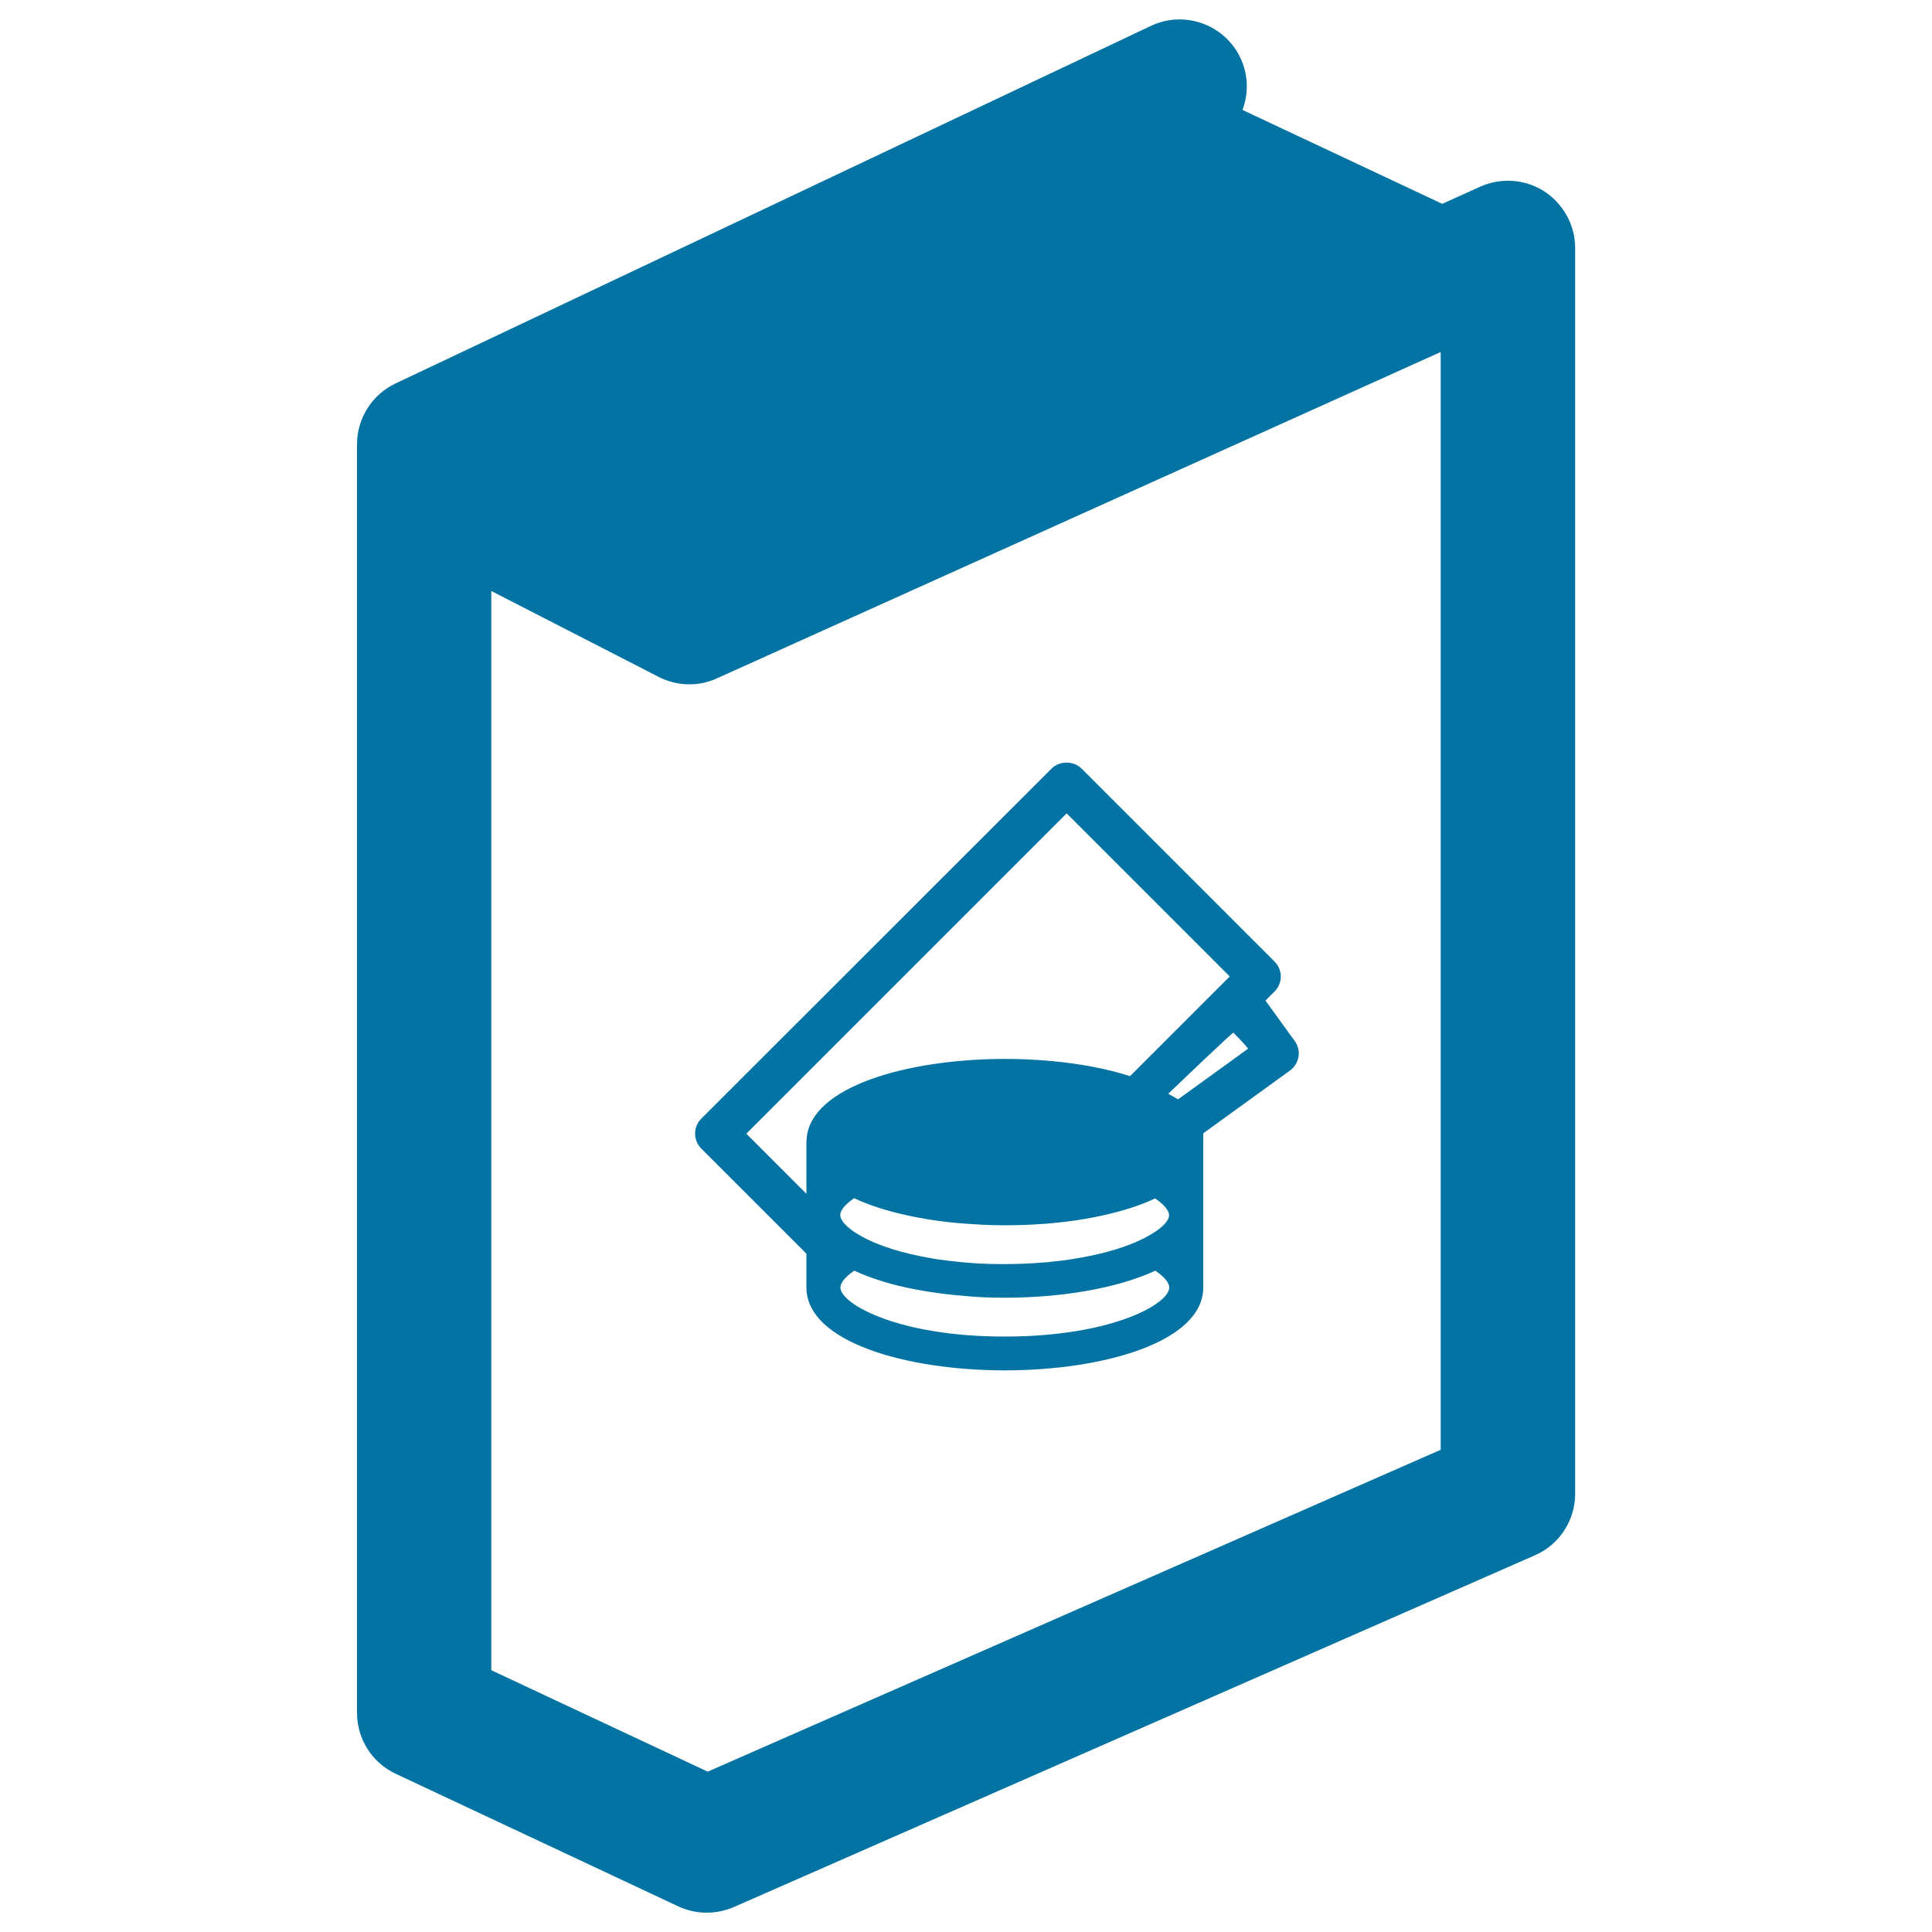
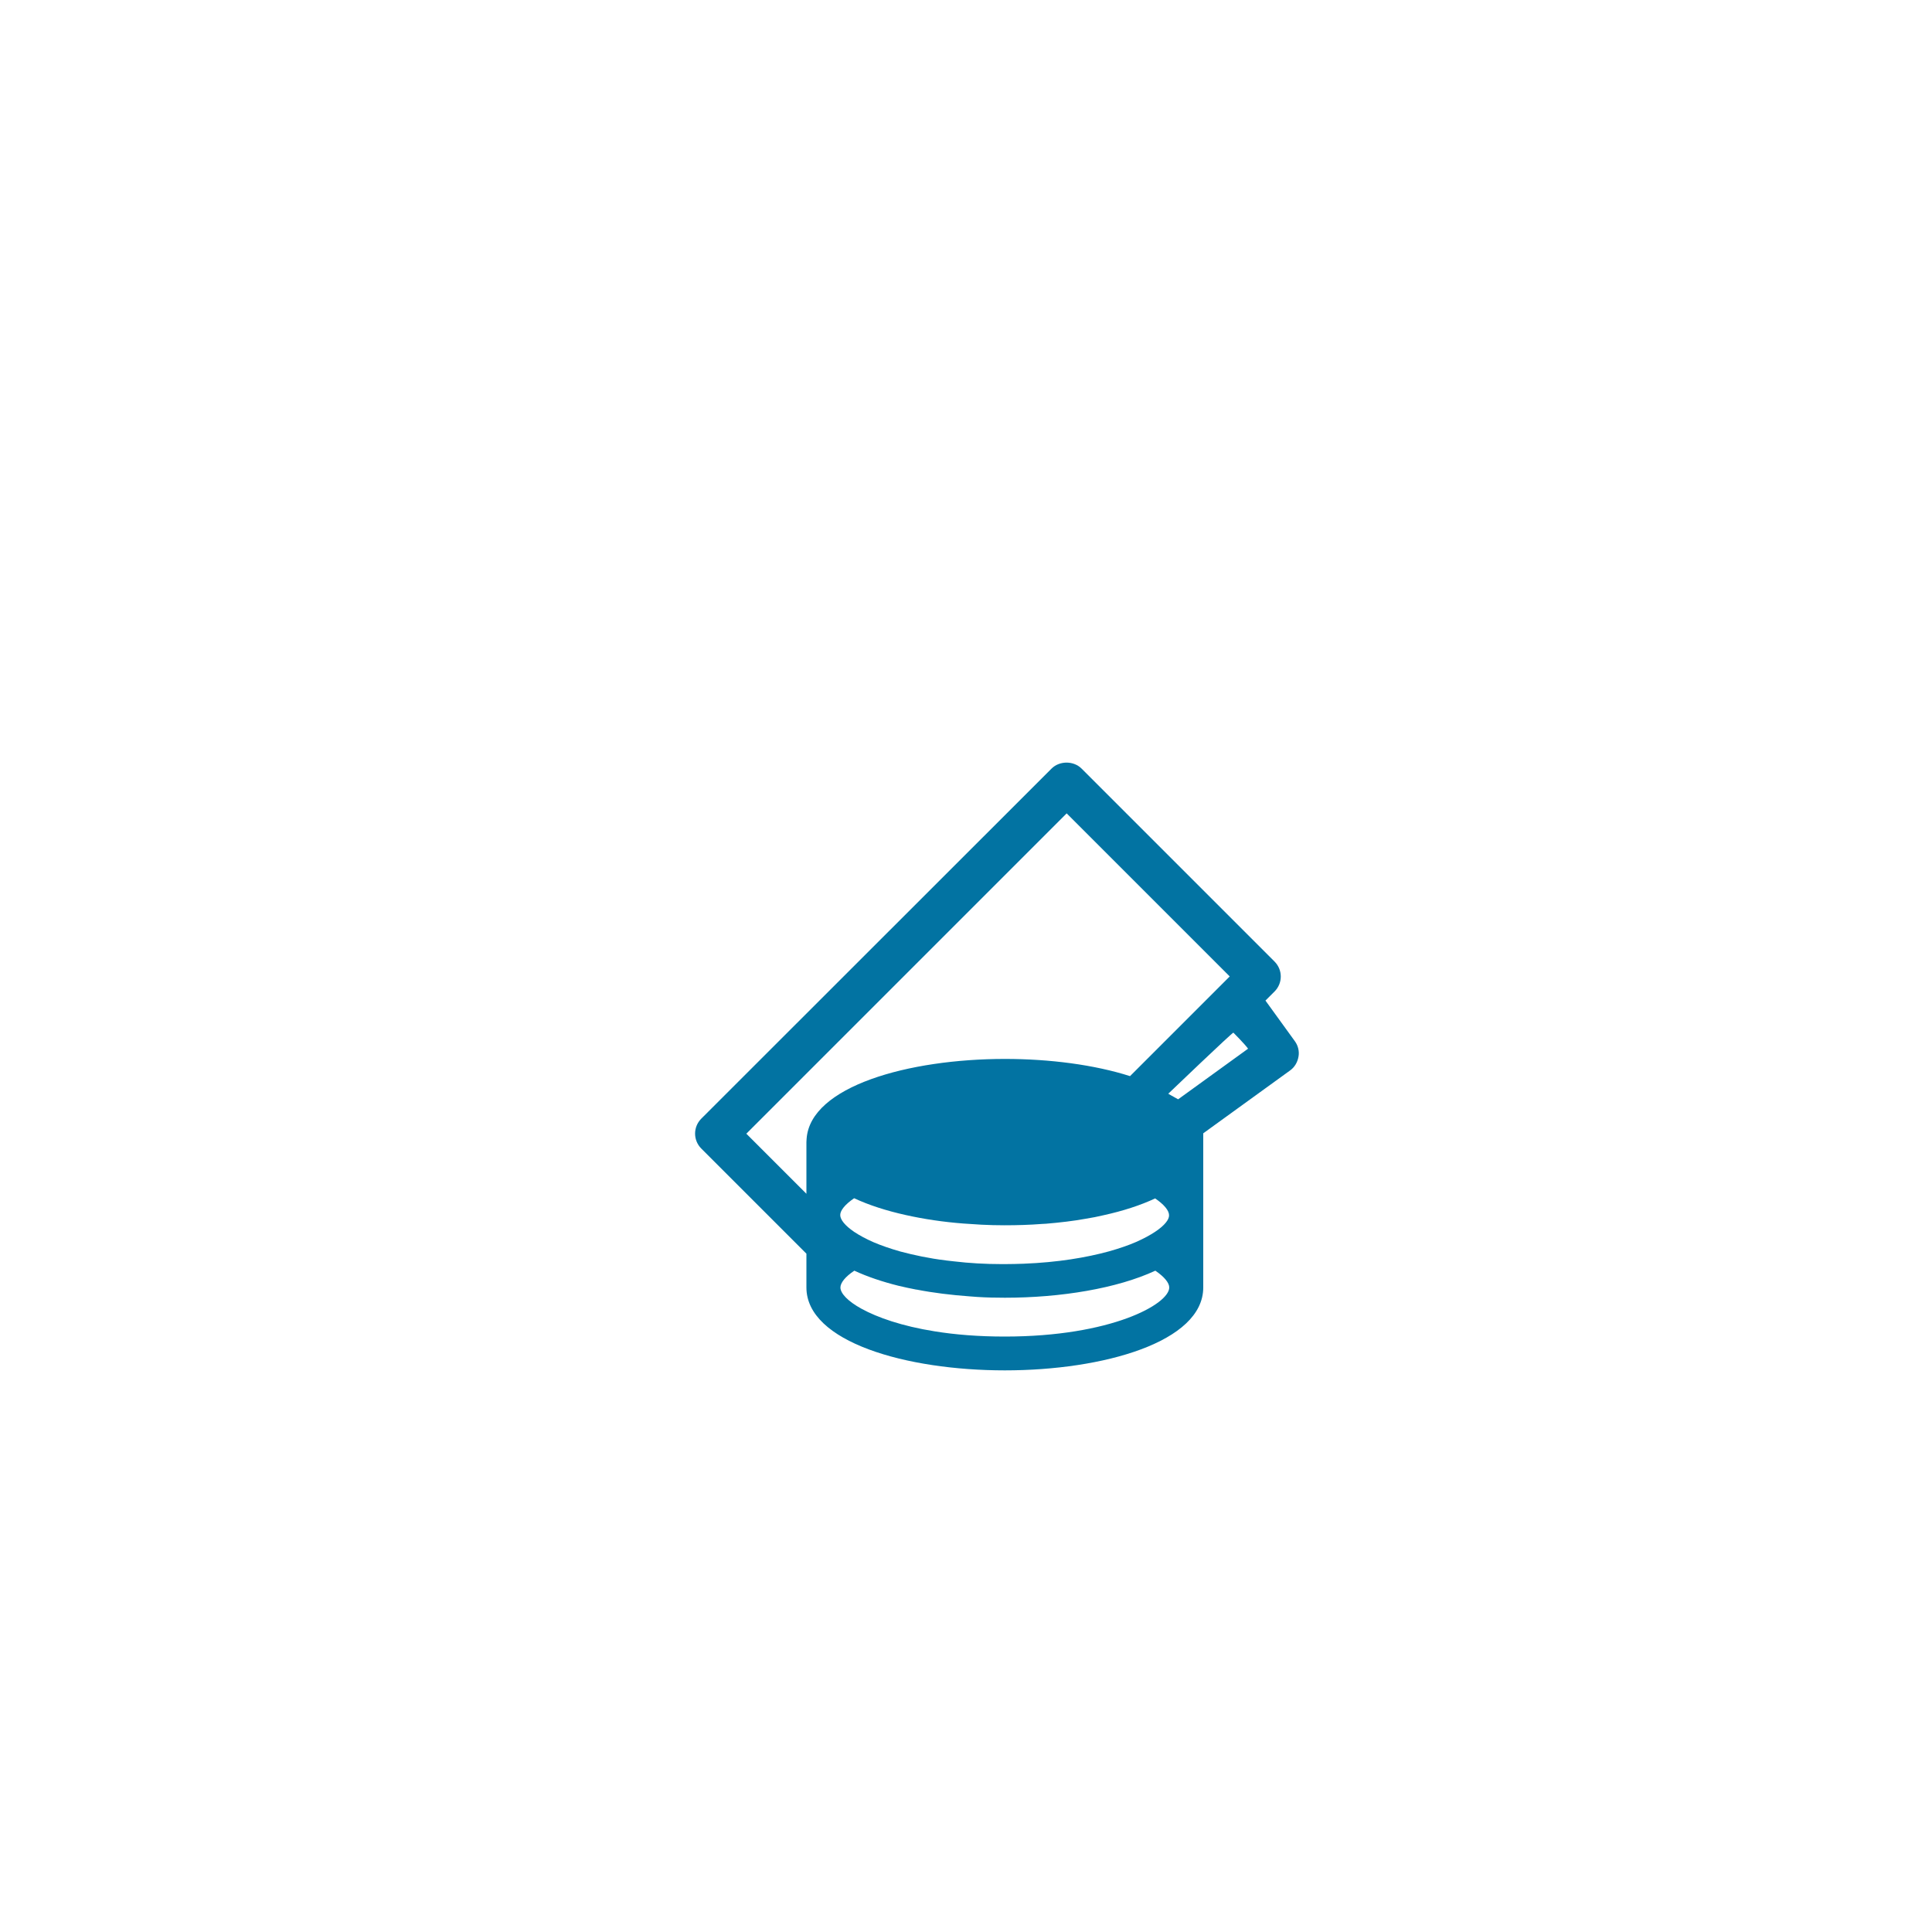
<svg xmlns="http://www.w3.org/2000/svg" viewBox="0 0 1000 1000" style="fill:#0273a2">
  <title>Set Of Books SVG icon</title>
-   <path d="M799.4,99.1c-9.9-6.4-22.4-7.3-33.2-2.5l-19.7,8.9L643.1,56.9c3.2-8.5,3.1-18.2-1.1-27c-8.2-17.3-29-24.7-46.3-16.5l-391,185.1c-12.1,5.7-19.9,18-19.9,31.4v656.7c0,13.5,7.8,25.8,20,31.5L351,986.7c4.7,2.2,9.7,3.3,14.8,3.3c4.7,0,9.6-1,14-2.9l414.7-182.1c12.6-5.5,20.8-18,20.8-31.8V128.4C815.3,116.6,809.3,105.6,799.4,99.1z M745.7,750.4L366.3,917l-112-52.5V305.9l86.7,44.5c9.4,4.8,20.5,5.1,30.1,0.7l374.6-168.9L745.7,750.4L745.7,750.4z" />
  <path d="M670.2,538.9c-0.2-0.3-9.1-12.6-15.2-21l4.7-4.7c4.3-4.3,4.3-11.2,0-15.5l-99.9-99.9c-4.1-4.1-11.4-4.1-15.5,0L363,579c-4.3,4.3-4.3,11.2,0,15.5l54.4,54.4v12.1c0,0,0,3.5,0,5.4c0,28.2,51.7,42.9,102.7,42.9c51,0,102.7-14.7,102.7-42.9c0-1.9,0-5.4,0-5.4v-32.3v-37.7v-4.4l44.9-32.5c2.4-1.7,3.9-4.3,4.4-7.2C672.6,544.2,671.9,541.2,670.2,538.9z M417.5,589.4c0,0.6-0.1,1.1-0.1,1.7v26.8l-31.1-31.1L552.1,421l84.4,84.4l-51.6,51.6c-18.5-5.9-41.6-8.9-64.7-8.9C470.1,548.1,419.5,562.3,417.5,589.4z M520.1,691.8c-13.7,0-25.8-1-36.3-2.7c-17-2.7-29.7-7.2-37.9-11.7c-7.1-3.9-10.8-7.9-10.9-10.9c0,0,0-0.1,0-0.1c0-2.4,2.5-5.6,7.2-8.7c6.7,3.1,14.4,5.7,22.8,7.8c3,0.7,6.1,1.4,9.3,2c0.1,0,0.1,0,0.2,0c8.7,1.7,17.9,2.8,27.4,3.5c1.3,0.1,2.7,0.2,4,0.3c4.7,0.3,9.5,0.4,14.2,0.4c29,0,58.1-4.8,77.9-14c4.7,3.2,7.2,6.3,7.2,8.7C605.2,675,575.2,691.8,520.1,691.8z M598,637.5c-2.7,1.8-6,3.6-10.1,5.4c-3.9,1.7-8.6,3.3-13.9,4.8c-11.7,3.2-26.4,5.7-44.2,6.4c-3.2,0.1-6.4,0.2-9.8,0.2c-0.4,0-0.9,0-1.3,0c-8.9,0-17.1-0.5-24.7-1.4c-1.5-0.2-3-0.3-4.4-0.5c-8.9-1.1-16.7-2.8-23.5-4.6c-5.3-1.5-9.9-3.1-13.9-4.8c-4.1-1.8-7.4-3.6-10.1-5.4c-4.7-3.2-7.2-6.3-7.2-8.7c0-2.4,2.5-5.5,7.2-8.7c7.7,3.6,16.8,6.5,26.7,8.7c9.4,2.1,19.5,3.6,29.9,4.4c3.1,0.2,6.2,0.4,9.3,0.6c3.9,0.2,7.9,0.3,11.8,0.3c0.1,0,0.1,0,0.2,0c6.5,0,13-0.2,19.5-0.7c0.6,0,1.2-0.1,1.9-0.1c7.1-0.6,14.1-1.4,20.7-2.6c3.1-0.5,6.2-1.1,9.1-1.8c10-2.2,19-5.1,26.7-8.7c4.7,3.2,7.2,6.3,7.2,8.7C605.2,631.2,602.8,634.3,598,637.5z M609.8,569c-0.4-0.3-3.9-2.1-5.1-2.9c0,0,33.4-32,33.7-31.6c0,0,5.9,5.9,7.6,8.3L609.8,569z" />
</svg>